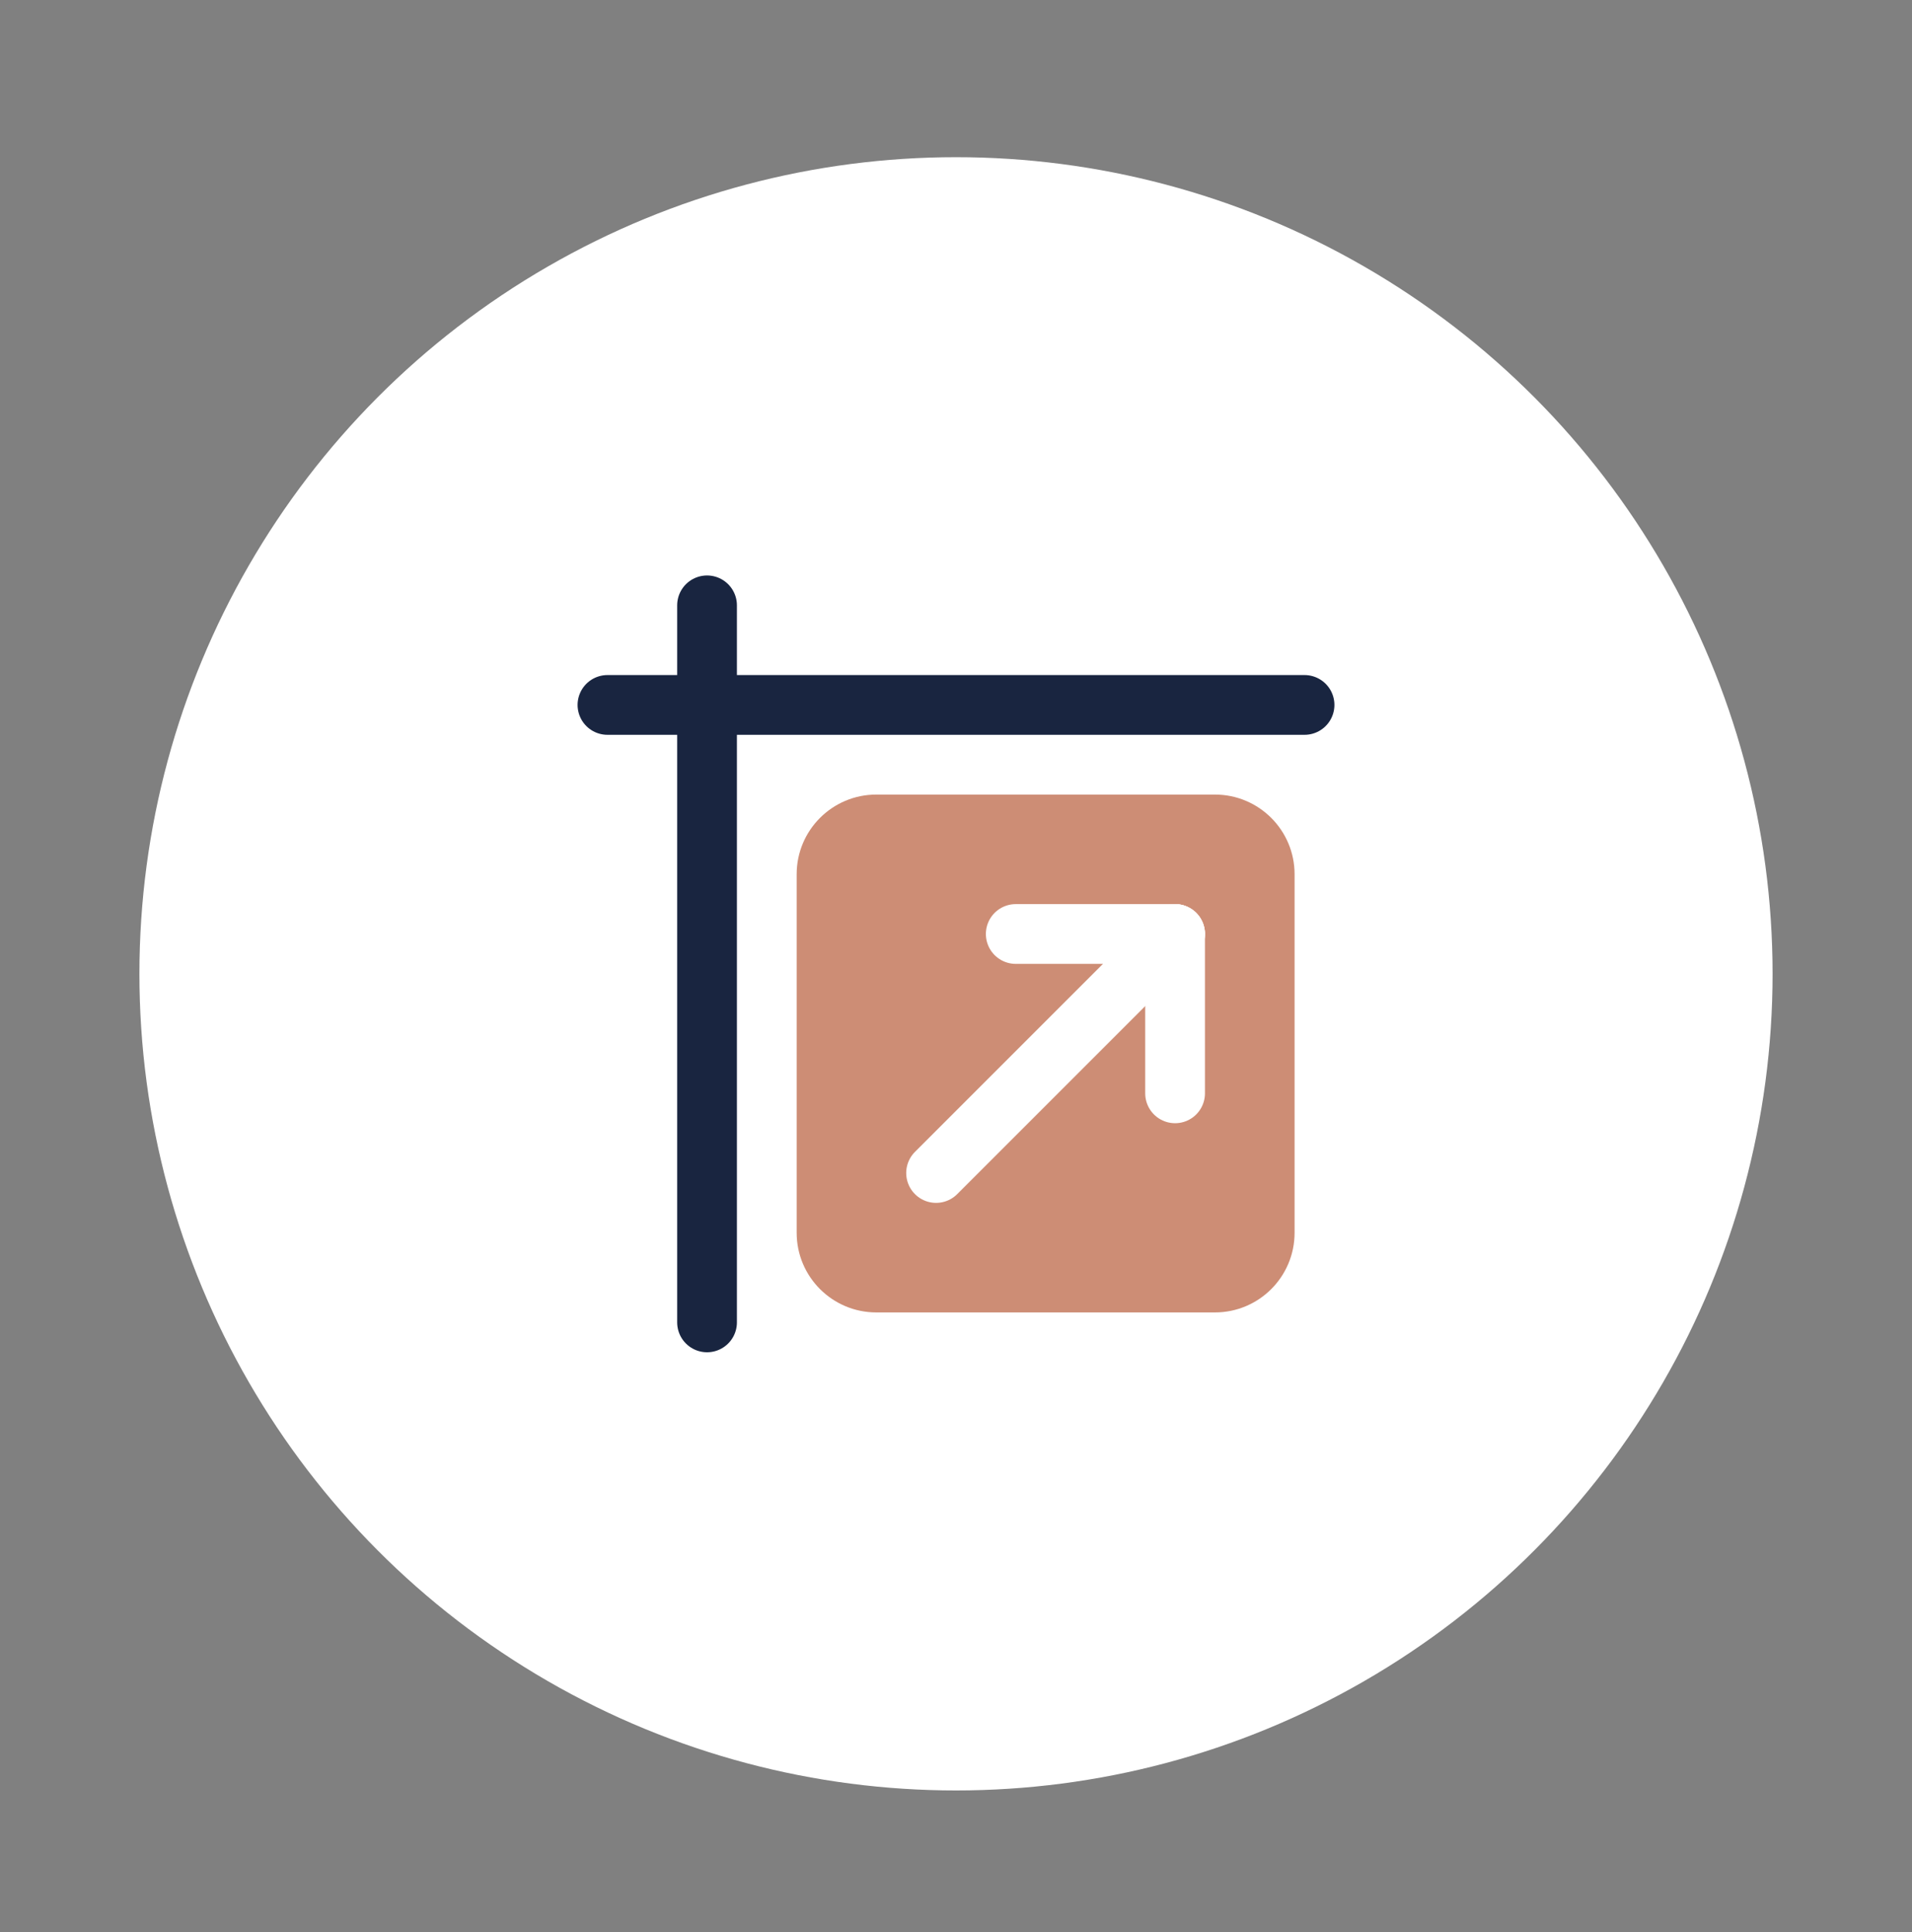
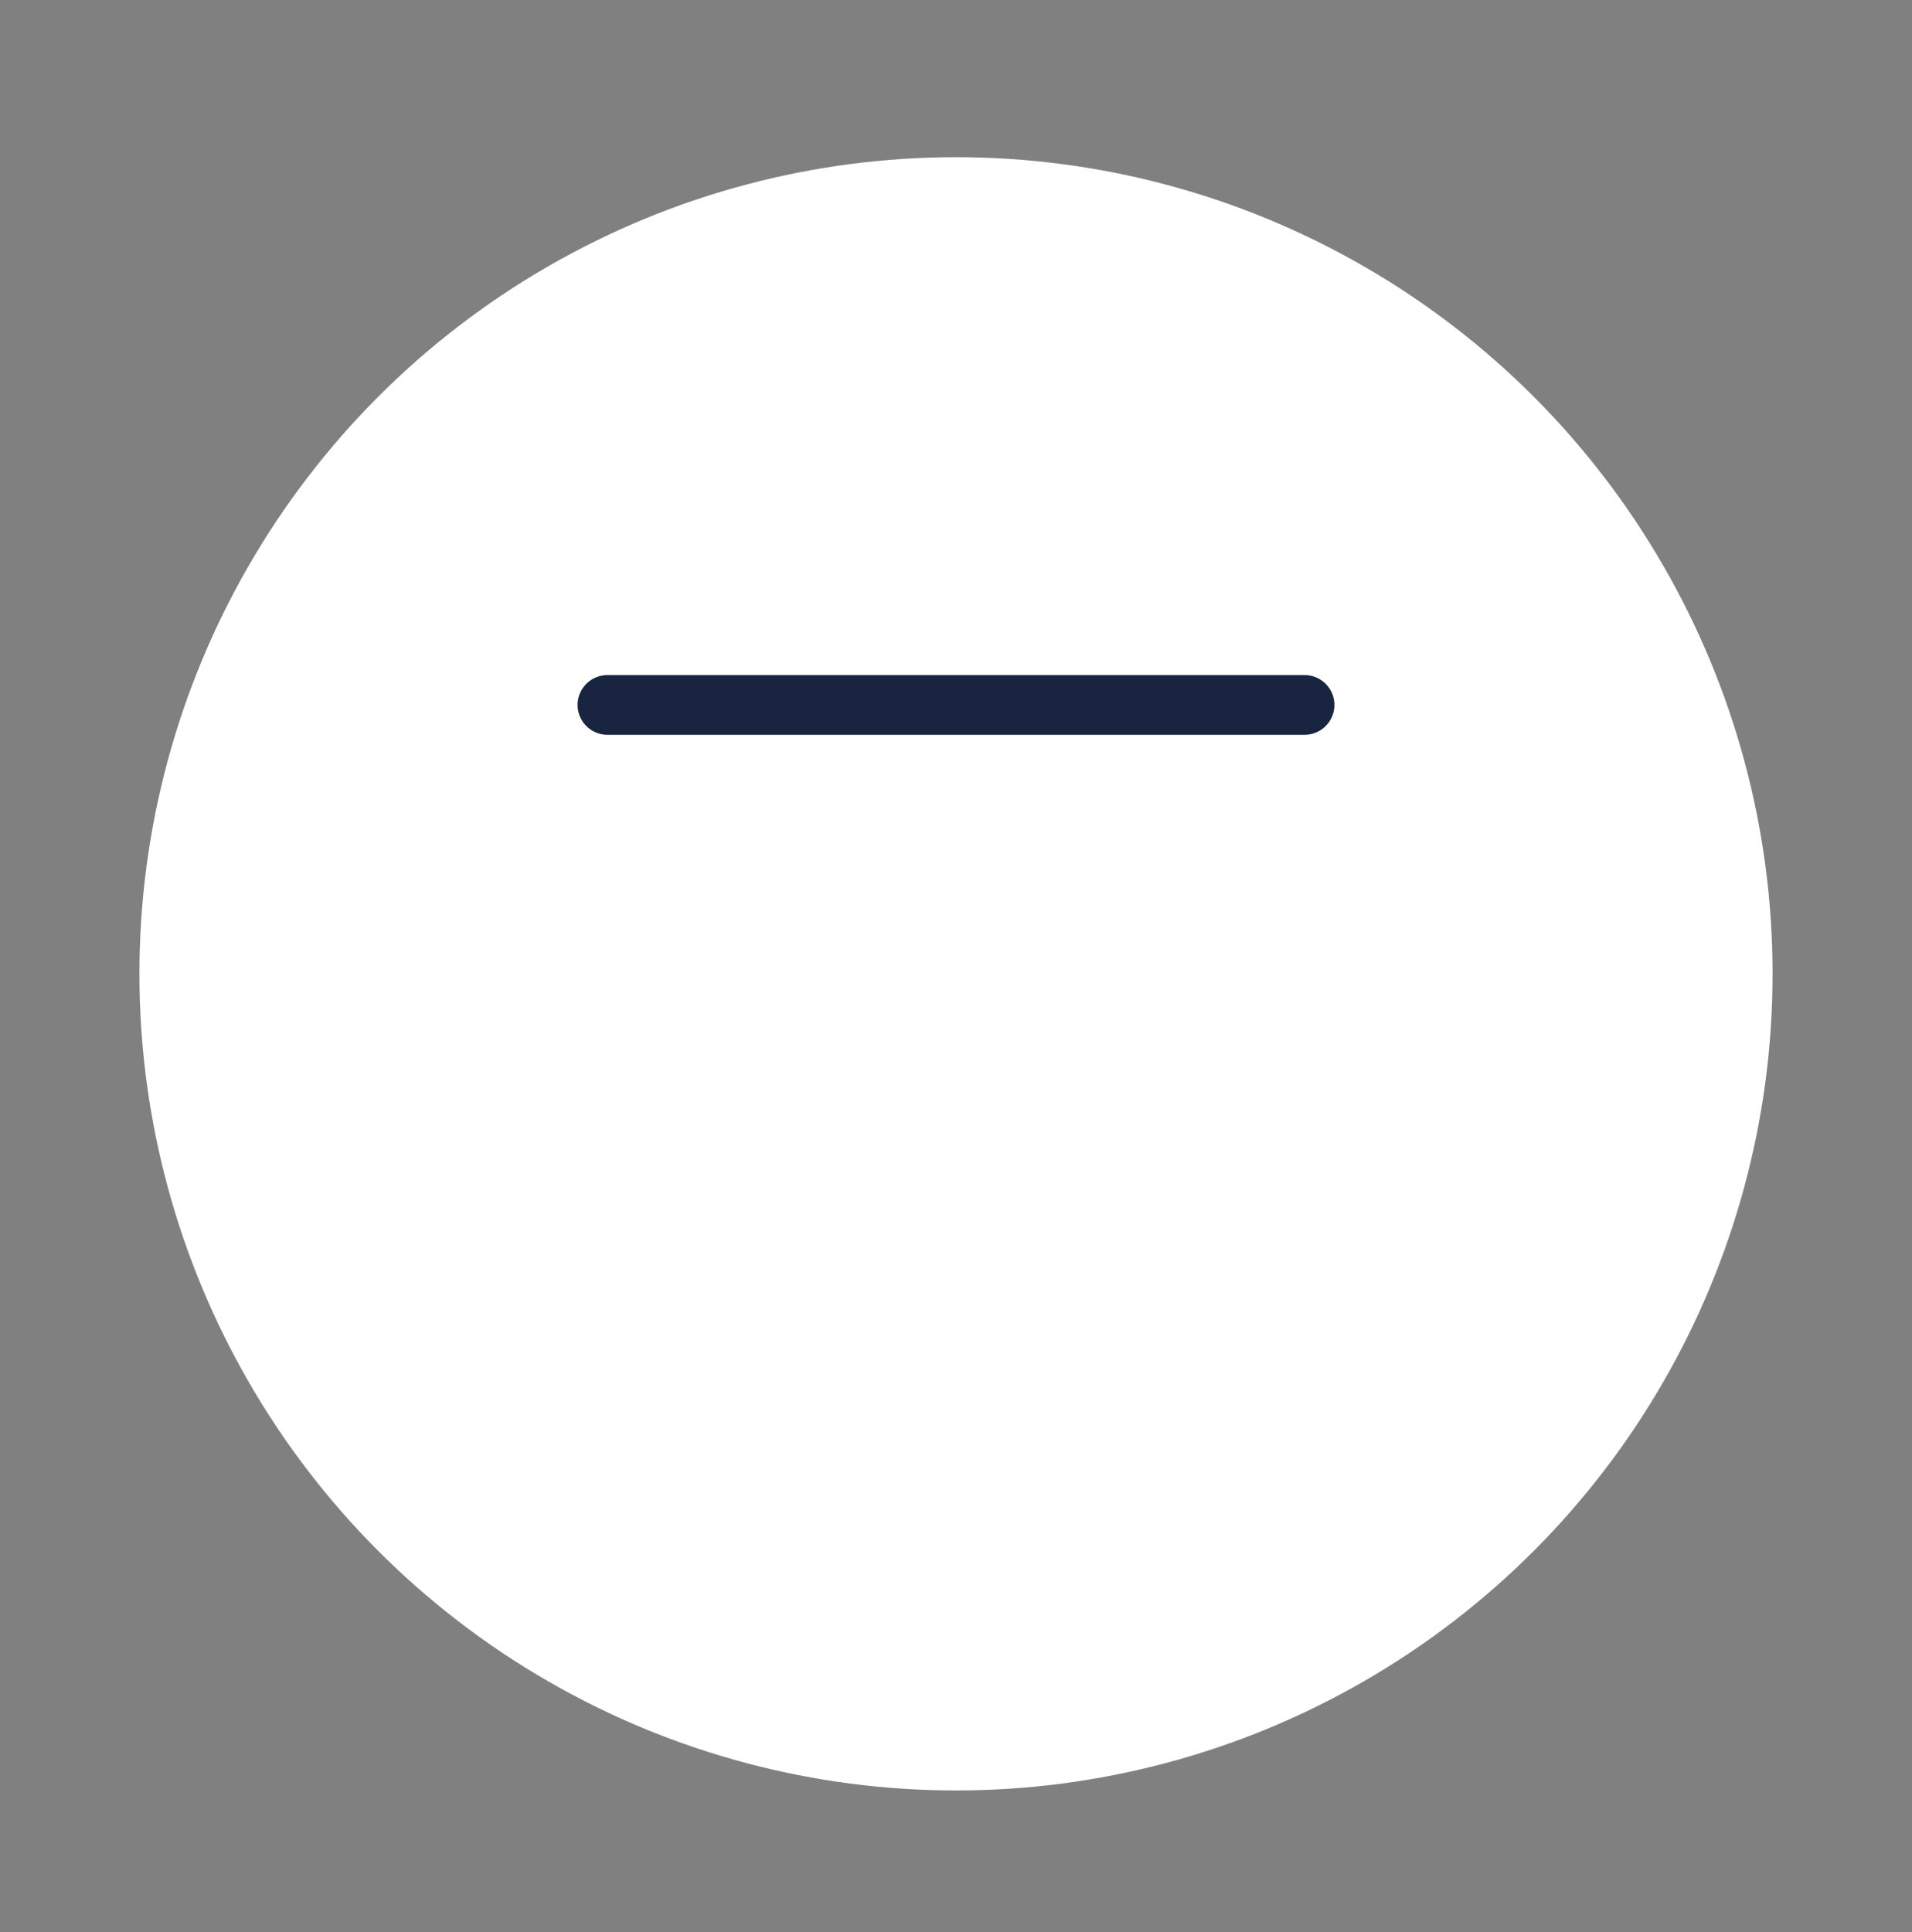
<svg xmlns="http://www.w3.org/2000/svg" width="96" height="97" viewBox="0 0 96 97" fill="none">
  <rect x="0" y="0" width="96" height="97" fill="#808080" stroke="none" />
  <circle cx="48" cy="48.892" r="41" fill="white" />
-   <path d="M40 61.892V43.892C40 41.683 41.791 39.892 44 39.892H61C63.209 39.892 65 41.683 65 43.892V61.892C65 64.102 63.209 65.892 61 65.892H44C41.791 65.892 40 64.102 40 61.892Z" fill="#CD8D75" />
-   <line x1="35.5" y1="30.392" x2="35.5" y2="66.392" stroke="#192540" stroke-width="3" stroke-linecap="round" />
  <line x1="65.5" y1="35.392" x2="30.5" y2="35.392" stroke="#192540" stroke-width="3" stroke-linecap="round" />
-   <path d="M59 46.892L47 58.892" stroke="white" stroke-width="3" stroke-linecap="round" />
  <path d="M59 46.892H51" stroke="white" stroke-width="3" stroke-linecap="round" />
-   <path d="M59 54.892L59 46.892" stroke="white" stroke-width="3" stroke-linecap="round" />
</svg>